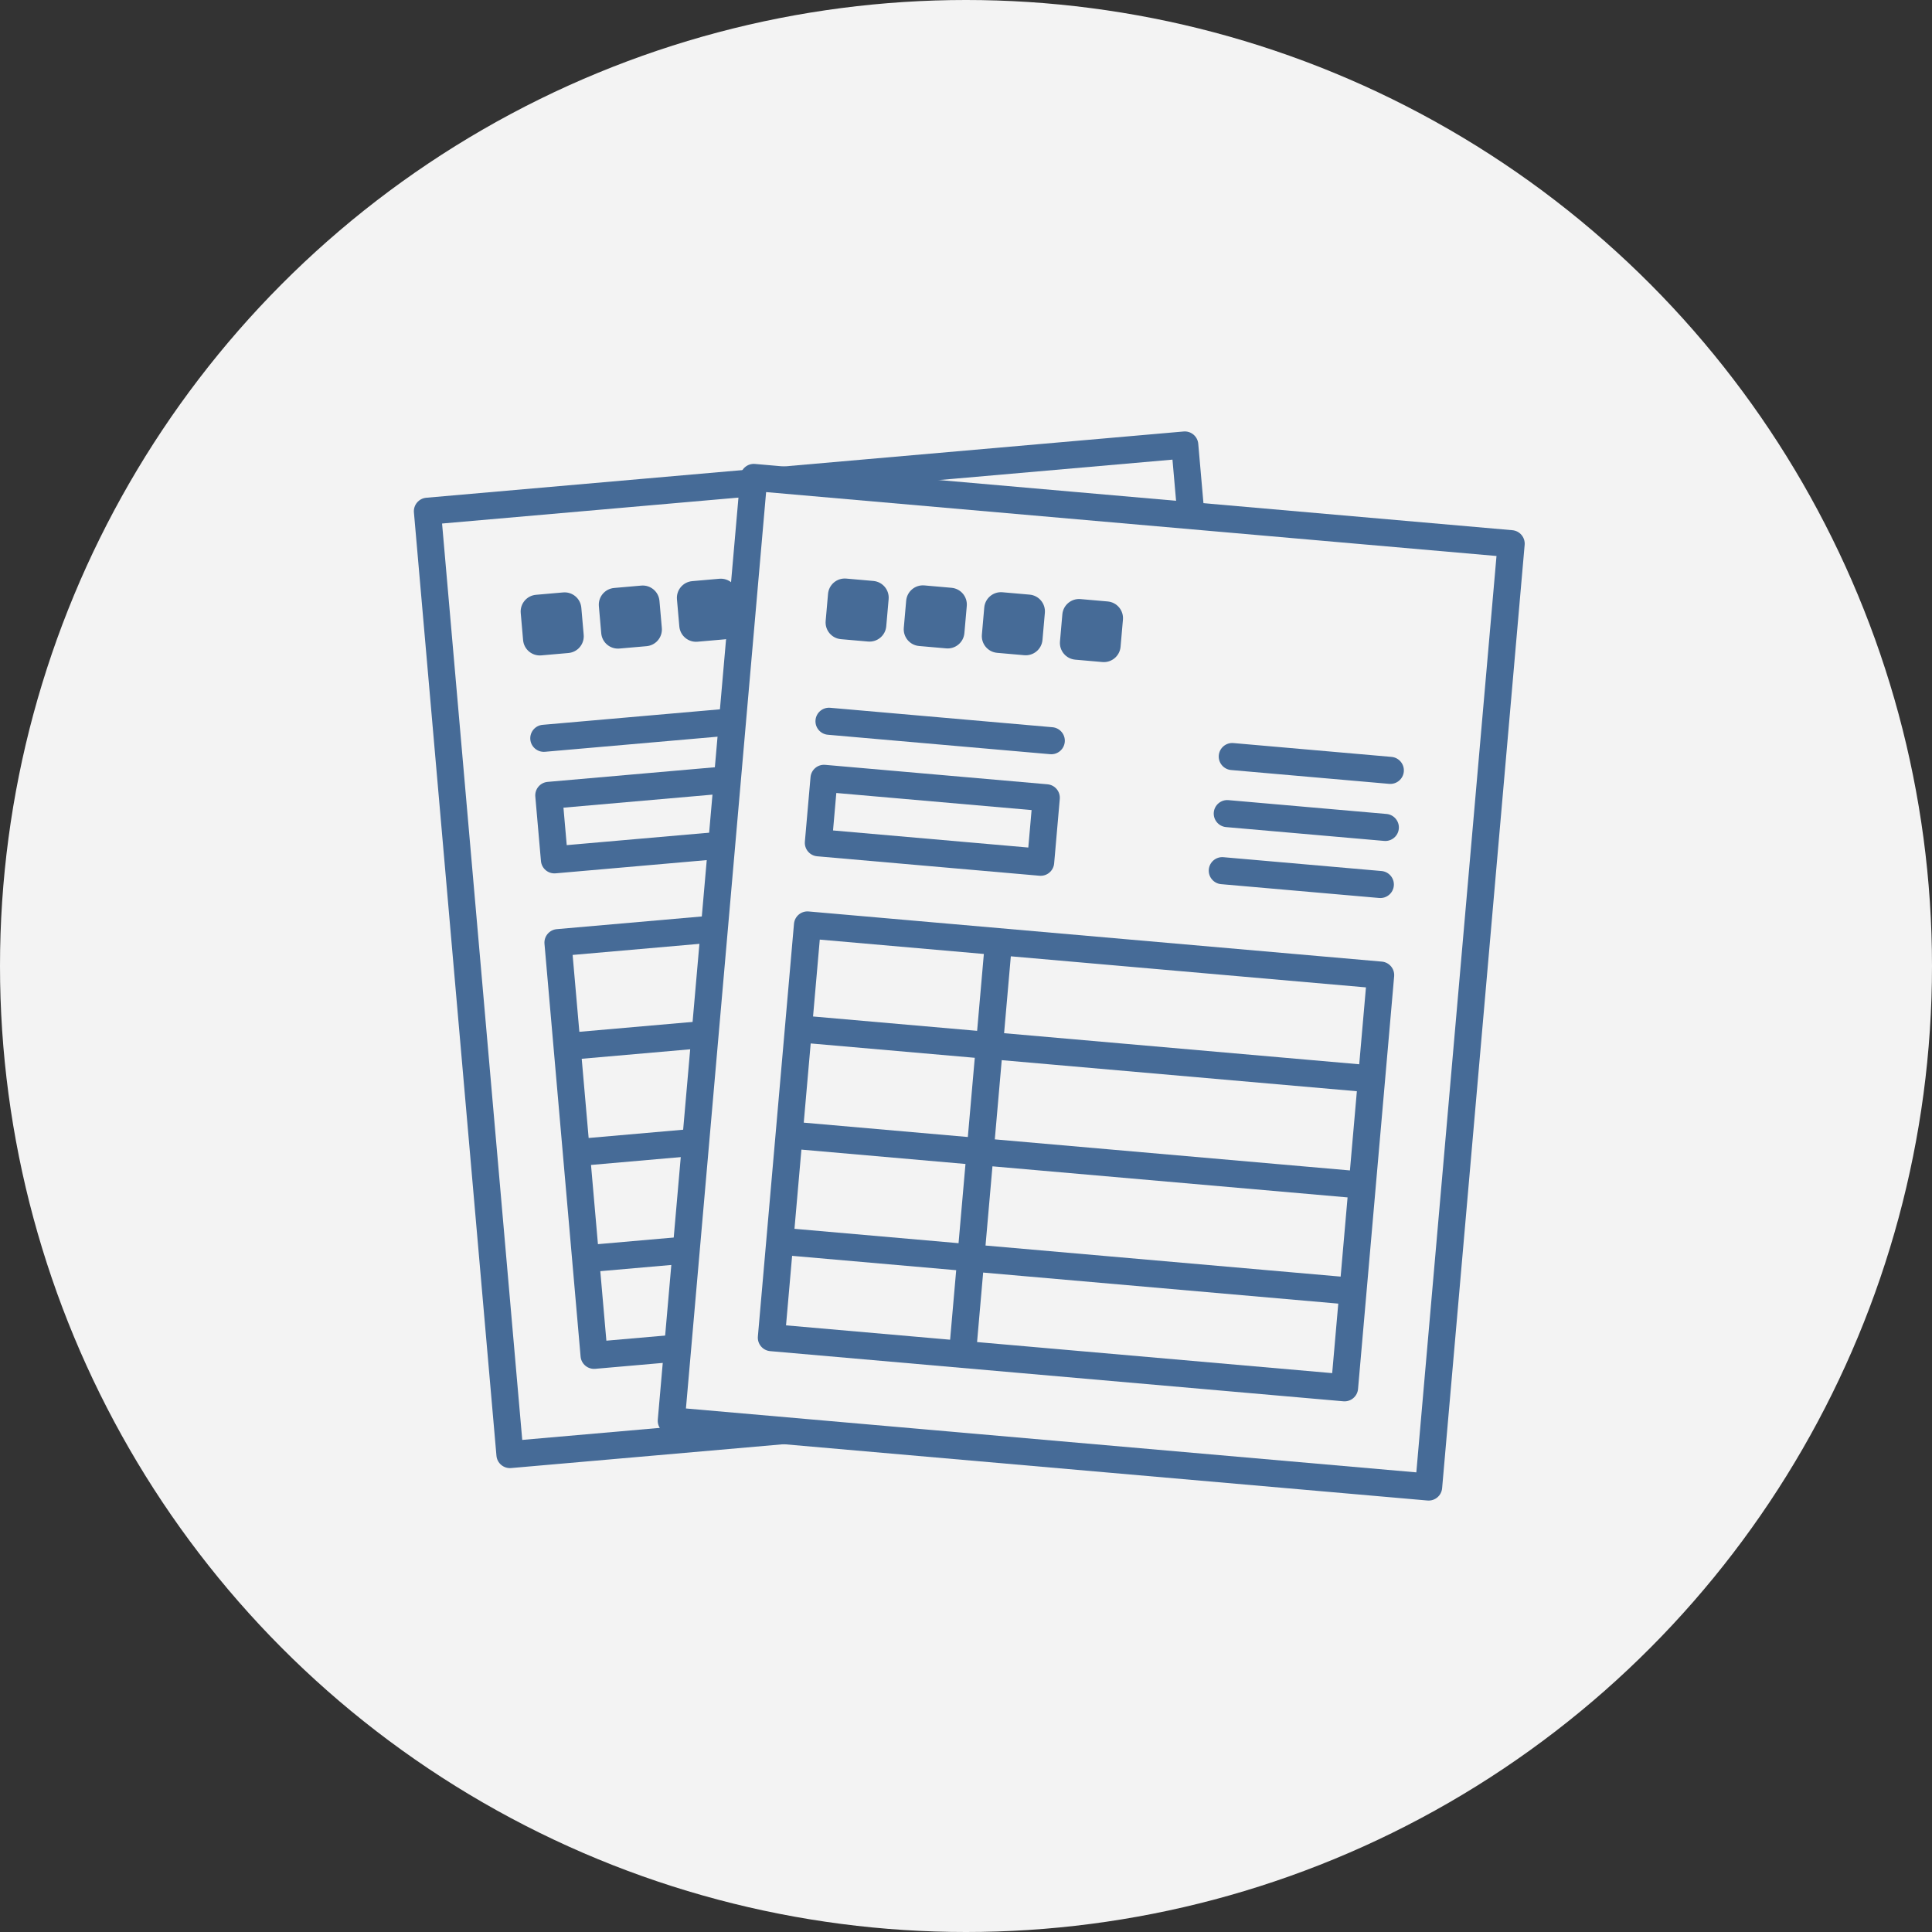
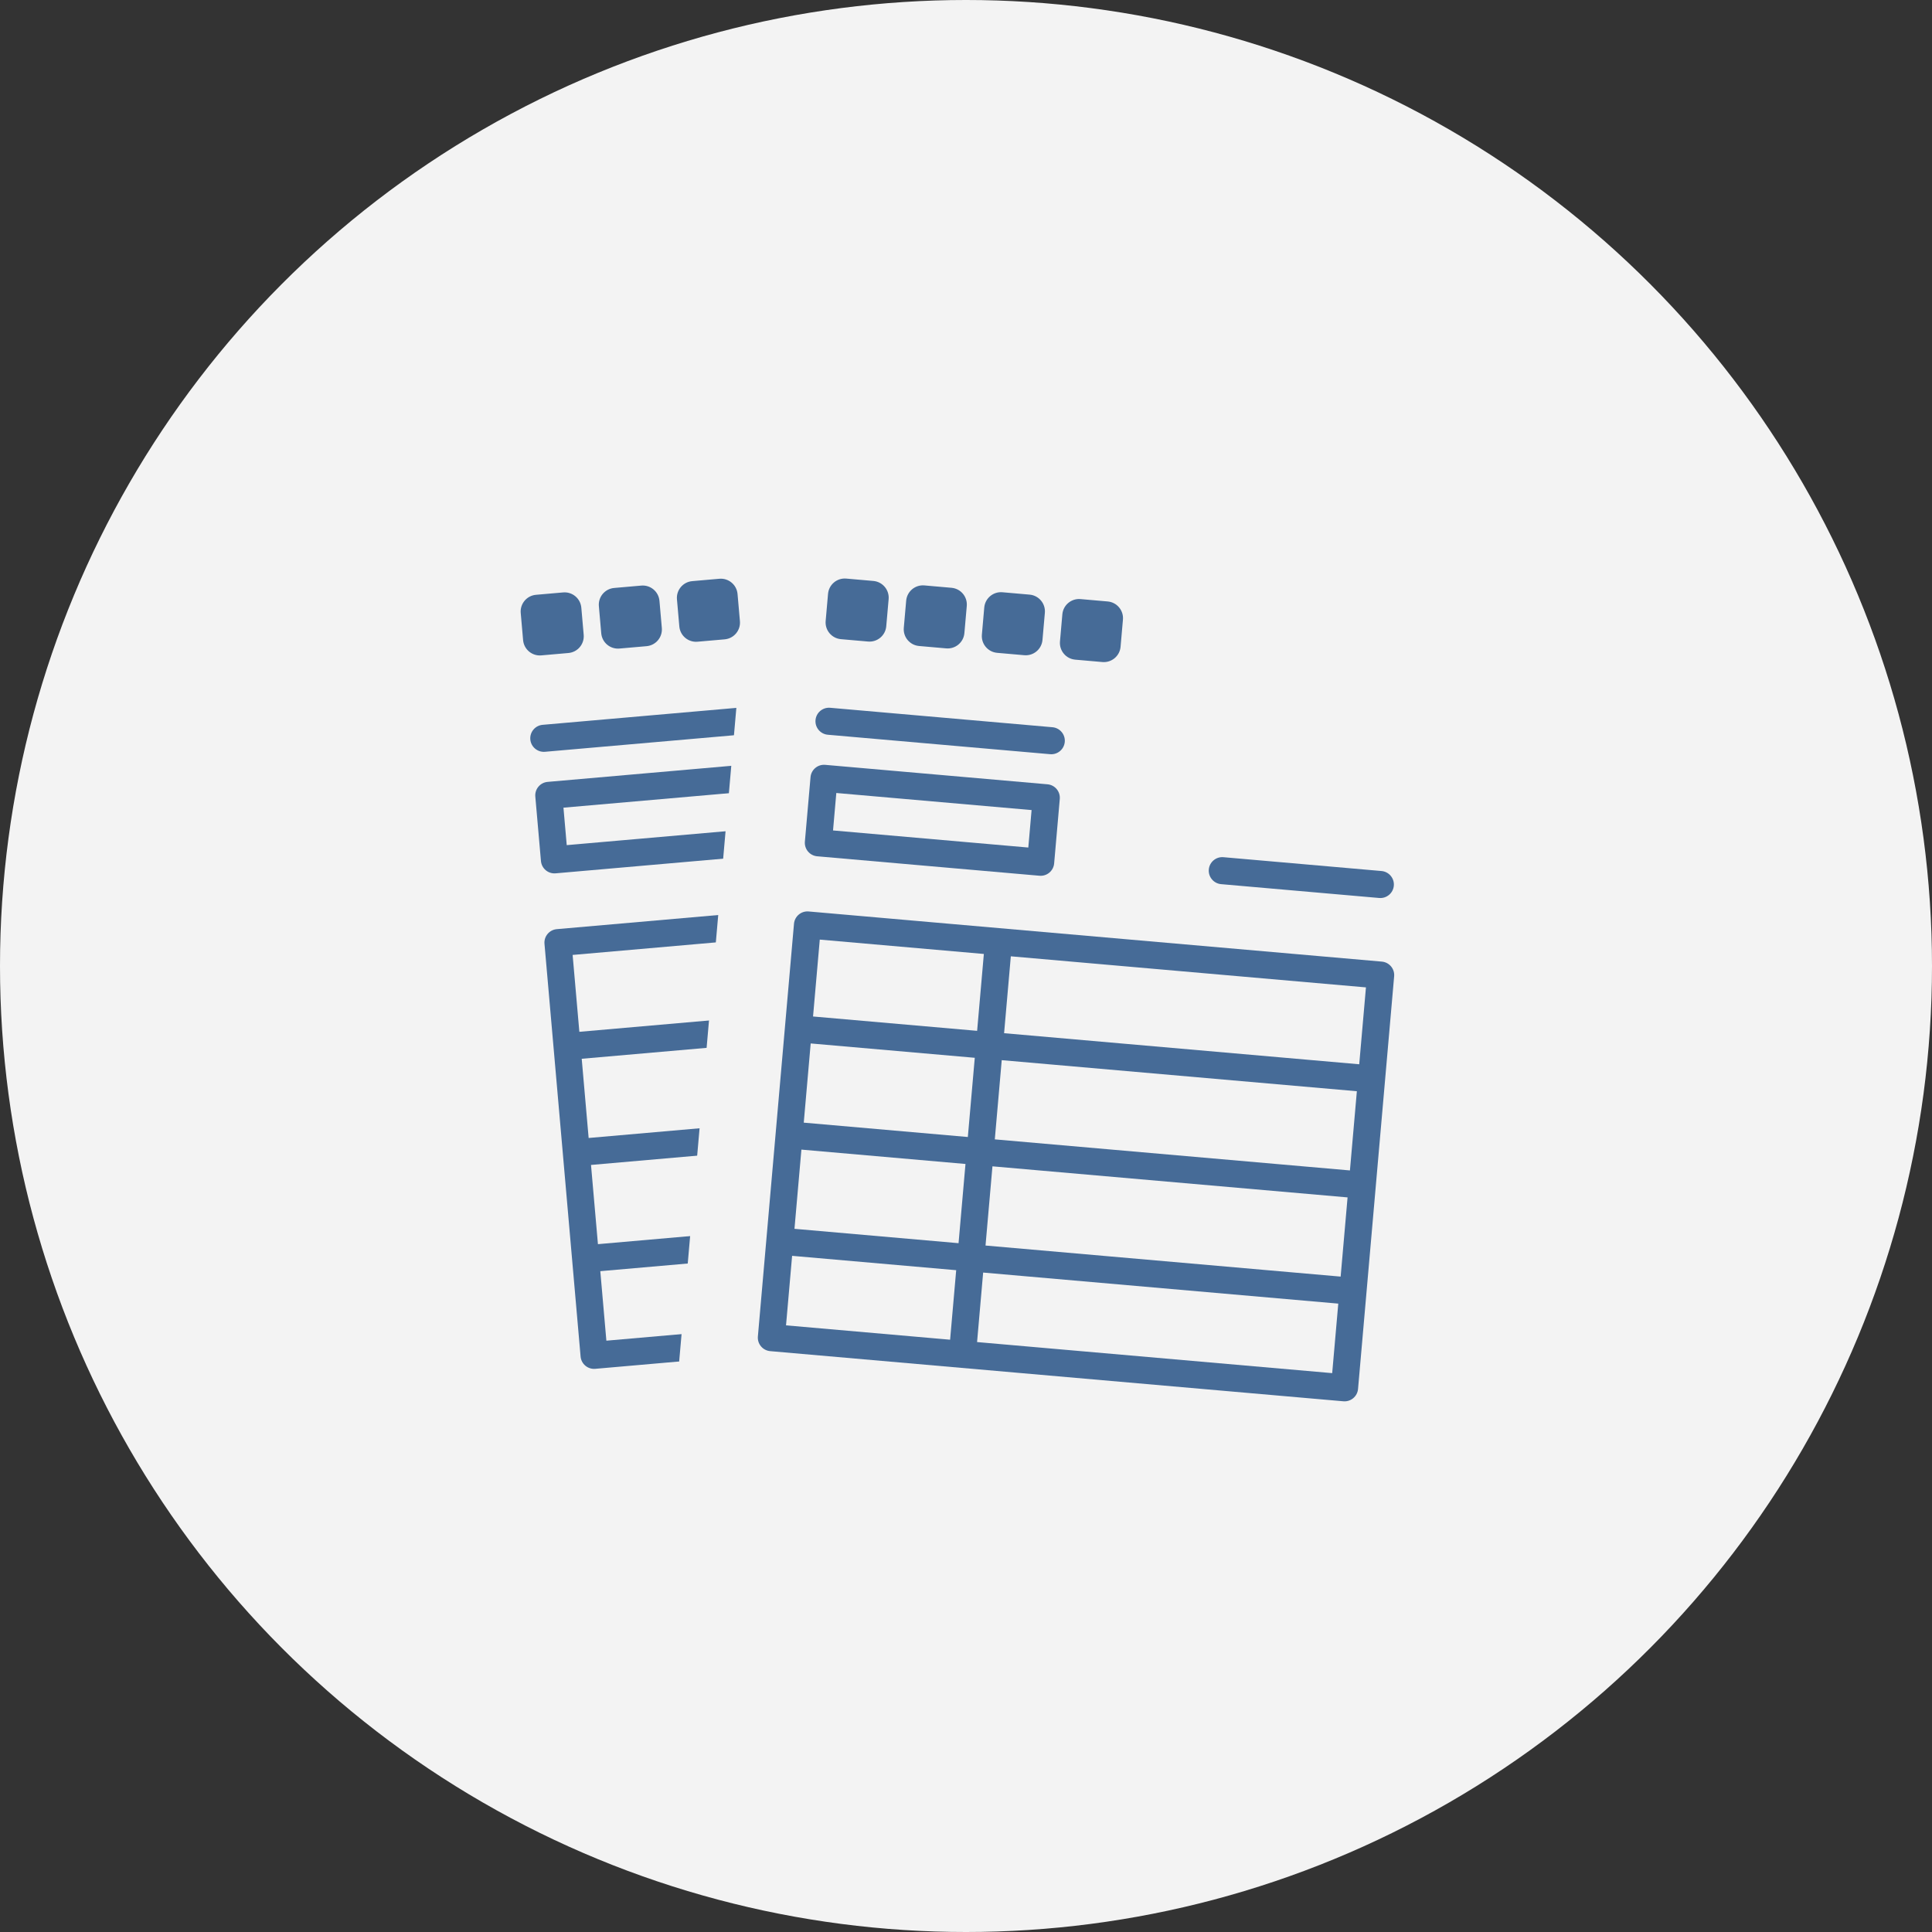
<svg xmlns="http://www.w3.org/2000/svg" width="220" height="220" viewBox="0 0 220 220" fill="none">
  <rect x="0" y="0" width="220" height="220" fill="#333333" stroke="none" />
  <circle cx="110" cy="110" r="110" fill="#F3F3F3" />
  <g clip-path="url(#clip0_153_2823)">
    <path d="M67.783 155.87L133.053 150.16C133.904 150.085 134.528 149.335 134.454 148.491L130.343 101.494C130.268 100.643 129.518 100.02 128.673 100.093L63.402 105.804C62.551 105.878 61.927 106.629 62.001 107.473L66.113 154.47C66.187 155.32 66.938 155.944 67.783 155.87ZM89.053 130.751L129.492 127.213L130.281 136.232L89.843 139.77L89.053 130.751ZM86.772 140.039L68.088 141.674L67.299 132.654L85.983 131.019L86.772 140.039ZM129.223 124.143L88.785 127.681L87.996 118.661L128.434 115.123L129.223 124.143ZM85.714 127.949L67.03 129.584L66.241 120.564L84.925 118.93L85.714 127.949ZM68.357 144.75L87.041 143.115L87.733 151.031L69.049 152.666L68.357 144.75ZM90.804 150.763L90.112 142.847L130.55 139.309L131.243 147.225L90.804 150.763ZM128.166 112.053L87.727 115.591L86.961 106.836L127.4 103.299L128.166 112.053ZM83.89 107.105L84.656 115.86L65.972 117.494L65.206 108.74L83.89 107.105Z" fill="#466B97" />
    <path d="M107.979 81.59L125.978 80.015C126.829 79.941 127.453 79.19 127.379 78.346C127.305 77.501 126.554 76.871 125.709 76.945L107.71 78.52C106.859 78.594 106.235 79.344 106.309 80.189C106.383 81.034 107.134 81.664 107.979 81.59Z" fill="#466B97" />
    <path d="M108.547 88.088L126.546 86.513C127.397 86.439 128.021 85.688 127.948 84.844C127.874 83.999 127.123 83.369 126.278 83.443L108.278 85.017C107.427 85.092 106.803 85.842 106.877 86.687C106.951 87.532 107.702 88.162 108.547 88.088Z" fill="#466B97" />
    <path d="M109.115 94.586L127.115 93.011C127.966 92.937 128.59 92.186 128.516 91.342C128.442 90.497 127.691 89.867 126.846 89.941L108.847 91.516C107.996 91.59 107.372 92.34 107.446 93.185C107.52 94.03 108.271 94.66 109.115 94.586Z" fill="#466B97" />
    <path d="M63.269 99.448L88.582 97.233C89.433 97.159 90.057 96.409 89.983 95.564L89.34 88.221C89.266 87.371 88.515 86.747 87.671 86.82L62.358 89.035C61.507 89.11 60.883 89.86 60.957 90.704L61.599 98.047C61.674 98.898 62.424 99.522 63.269 99.448ZM64.162 91.971L86.398 90.026L86.771 94.292L64.535 96.237L64.162 91.971Z" fill="#466B97" />
    <path d="M62.058 85.607L87.371 83.393C88.222 83.318 88.846 82.568 88.772 81.723C88.698 80.879 87.947 80.249 87.102 80.323L61.789 82.537C60.938 82.612 60.314 83.362 60.388 84.207C60.462 85.051 61.213 85.681 62.058 85.607Z" fill="#466B97" />
    <path d="M64.124 67.461L61.035 67.731C59.982 67.823 59.204 68.751 59.296 69.803L59.566 72.891C59.658 73.944 60.586 74.722 61.638 74.63L64.727 74.359C65.78 74.267 66.558 73.34 66.466 72.288L66.196 69.199C66.104 68.147 65.176 67.369 64.124 67.461Z" fill="#466B97" />
    <path d="M73.022 66.682L69.933 66.953C68.88 67.045 68.102 67.972 68.194 69.024L68.464 72.113C68.556 73.165 69.484 73.944 70.536 73.851L73.625 73.581C74.678 73.489 75.456 72.561 75.364 71.509L75.094 68.421C75.002 67.369 74.074 66.59 73.022 66.682Z" fill="#466B97" />
    <path d="M81.914 65.904L78.824 66.175C77.772 66.267 76.994 67.194 77.086 68.246L77.356 71.335C77.448 72.387 78.376 73.165 79.428 73.073L82.517 72.803C83.57 72.711 84.348 71.783 84.256 70.731L83.986 67.643C83.894 66.591 82.966 65.812 81.914 65.904Z" fill="#466B97" />
    <path d="M90.805 65.126L87.716 65.397C86.664 65.489 85.885 66.416 85.978 67.469L86.248 70.557C86.34 71.609 87.267 72.388 88.32 72.296L91.409 72.025C92.461 71.933 93.24 71.006 93.148 69.954L92.878 66.865C92.785 65.813 91.858 65.034 90.805 65.126Z" fill="#466B97" />
-     <path d="M134.777 49.134L48.535 56.68C47.691 56.754 47.06 57.505 47.134 58.349L56.532 165.769C56.607 166.62 57.357 167.244 58.202 167.17L144.444 159.625C145.295 159.55 145.919 158.8 145.845 157.955L136.447 50.535C136.373 49.684 135.622 49.06 134.777 49.134ZM142.64 156.689L59.469 163.965L50.339 59.615L133.511 52.339L142.64 156.689Z" fill="#466B97" />
  </g>
  <g clip-path="url(#clip1_153_2823)">
    <rect x="86.197" y="53.778" width="85.957" height="108.139" transform="rotate(5 86.197 53.778)" fill="#F3F3F3" />
    <path d="M87.702 153.856L152.972 159.567C153.823 159.641 154.568 159.01 154.642 158.166L158.754 111.169C158.828 110.319 158.197 109.574 157.353 109.5L92.082 103.79C91.231 103.715 90.487 104.346 90.413 105.19L86.301 152.187C86.227 153.037 86.857 153.782 87.702 153.856ZM113.012 132.812L153.45 136.35L152.661 145.369L112.223 141.831L113.012 132.812ZM109.152 141.563L90.468 139.928L91.257 130.908L109.941 132.543L109.152 141.563ZM153.719 133.279L113.28 129.742L114.069 120.722L154.508 124.26L153.719 133.279ZM110.209 129.473L91.525 127.838L92.315 118.819L110.999 120.453L110.209 129.473ZM90.199 143.004L108.883 144.639L108.19 152.555L89.506 150.92L90.199 143.004ZM111.261 152.823L111.953 144.908L152.392 148.445L151.699 156.361L111.261 152.823ZM154.777 121.19L114.338 117.652L115.104 108.897L155.543 112.435L154.777 121.19ZM112.033 108.629L111.267 117.383L92.583 115.749L93.349 106.994L112.033 108.629Z" fill="#466B97" />
-     <path d="M140.186 87.684L158.185 89.259C159.036 89.333 159.781 88.703 159.855 87.858C159.929 87.013 159.299 86.263 158.454 86.189L140.454 84.614C139.604 84.539 138.859 85.17 138.785 86.015C138.711 86.859 139.341 87.61 140.186 87.684Z" fill="#466B97" />
-     <path d="M139.617 94.182L157.617 95.757C158.468 95.831 159.213 95.201 159.287 94.356C159.36 93.511 158.73 92.76 157.885 92.687L139.886 91.112C139.035 91.037 138.29 91.668 138.216 92.513C138.142 93.357 138.773 94.108 139.617 94.182Z" fill="#466B97" />
    <path d="M139.049 100.68L157.048 102.255C157.899 102.329 158.644 101.699 158.718 100.854C158.792 100.009 158.162 99.259 157.317 99.185L139.317 97.61C138.467 97.535 137.722 98.166 137.648 99.011C137.574 99.855 138.204 100.606 139.049 100.68Z" fill="#466B97" />
    <path d="M93.054 97.507L118.367 99.722C119.218 99.796 119.963 99.165 120.037 98.321L120.679 90.978C120.754 90.127 120.123 89.383 119.278 89.309L93.965 87.094C93.115 87.02 92.37 87.65 92.296 88.495L91.653 95.838C91.579 96.688 92.21 97.433 93.054 97.507ZM95.232 90.299L117.468 92.244L117.095 96.51L94.859 94.565L95.232 90.299Z" fill="#466B97" />
    <path d="M94.265 83.666L119.578 85.881C120.429 85.956 121.174 85.325 121.248 84.48C121.322 83.636 120.691 82.885 119.847 82.811L94.534 80.596C93.683 80.522 92.938 81.152 92.864 81.997C92.79 82.842 93.421 83.593 94.265 83.666Z" fill="#466B97" />
    <path d="M99.451 66.154L96.362 65.884C95.309 65.792 94.382 66.57 94.29 67.623L94.019 70.711C93.927 71.763 94.706 72.691 95.758 72.783L98.847 73.053C99.9 73.145 100.827 72.367 100.919 71.315L101.19 68.226C101.282 67.174 100.503 66.247 99.451 66.154Z" fill="#466B97" />
    <path d="M108.349 66.933L105.26 66.662C104.207 66.57 103.28 67.349 103.188 68.401L102.917 71.49C102.825 72.542 103.604 73.469 104.656 73.561L107.745 73.832C108.798 73.924 109.725 73.145 109.817 72.093L110.088 69.004C110.18 67.952 109.401 67.025 108.349 66.933Z" fill="#466B97" />
    <path d="M117.241 67.711L114.151 67.441C113.099 67.349 112.171 68.127 112.079 69.179L111.809 72.268C111.717 73.32 112.496 74.247 113.548 74.339L116.637 74.61C117.69 74.702 118.617 73.923 118.709 72.871L118.98 69.783C119.072 68.731 118.293 67.803 117.241 67.711Z" fill="#466B97" />
    <path d="M126.133 68.489L123.043 68.219C121.991 68.126 121.063 68.905 120.971 69.957L120.701 73.046C120.609 74.098 121.387 75.025 122.44 75.117L125.529 75.387C126.581 75.48 127.509 74.701 127.601 73.649L127.871 70.56C127.963 69.508 127.185 68.581 126.133 68.489Z" fill="#466B97" />
-     <path d="M172.214 60.375L85.971 52.83C85.127 52.756 84.376 53.386 84.302 54.231L74.904 161.651C74.829 162.502 75.46 163.246 76.305 163.32L162.547 170.866C163.398 170.94 164.143 170.309 164.217 169.465L173.615 62.045C173.689 61.194 173.058 60.449 172.214 60.375ZM161.28 167.661L78.109 160.385L87.238 56.035L170.409 63.311L161.28 167.661Z" fill="#466B97" />
  </g>
  <defs>
    <clipPath id="clip0_153_2823">
      <rect width="89.654" height="110.912" fill="white" transform="translate(47 56.814) rotate(-5)" />
    </clipPath>
    <clipPath id="clip1_153_2823">
      <rect width="89.654" height="110.912" fill="white" transform="translate(84.436 52.696) rotate(5)" />
    </clipPath>
  </defs>
</svg>